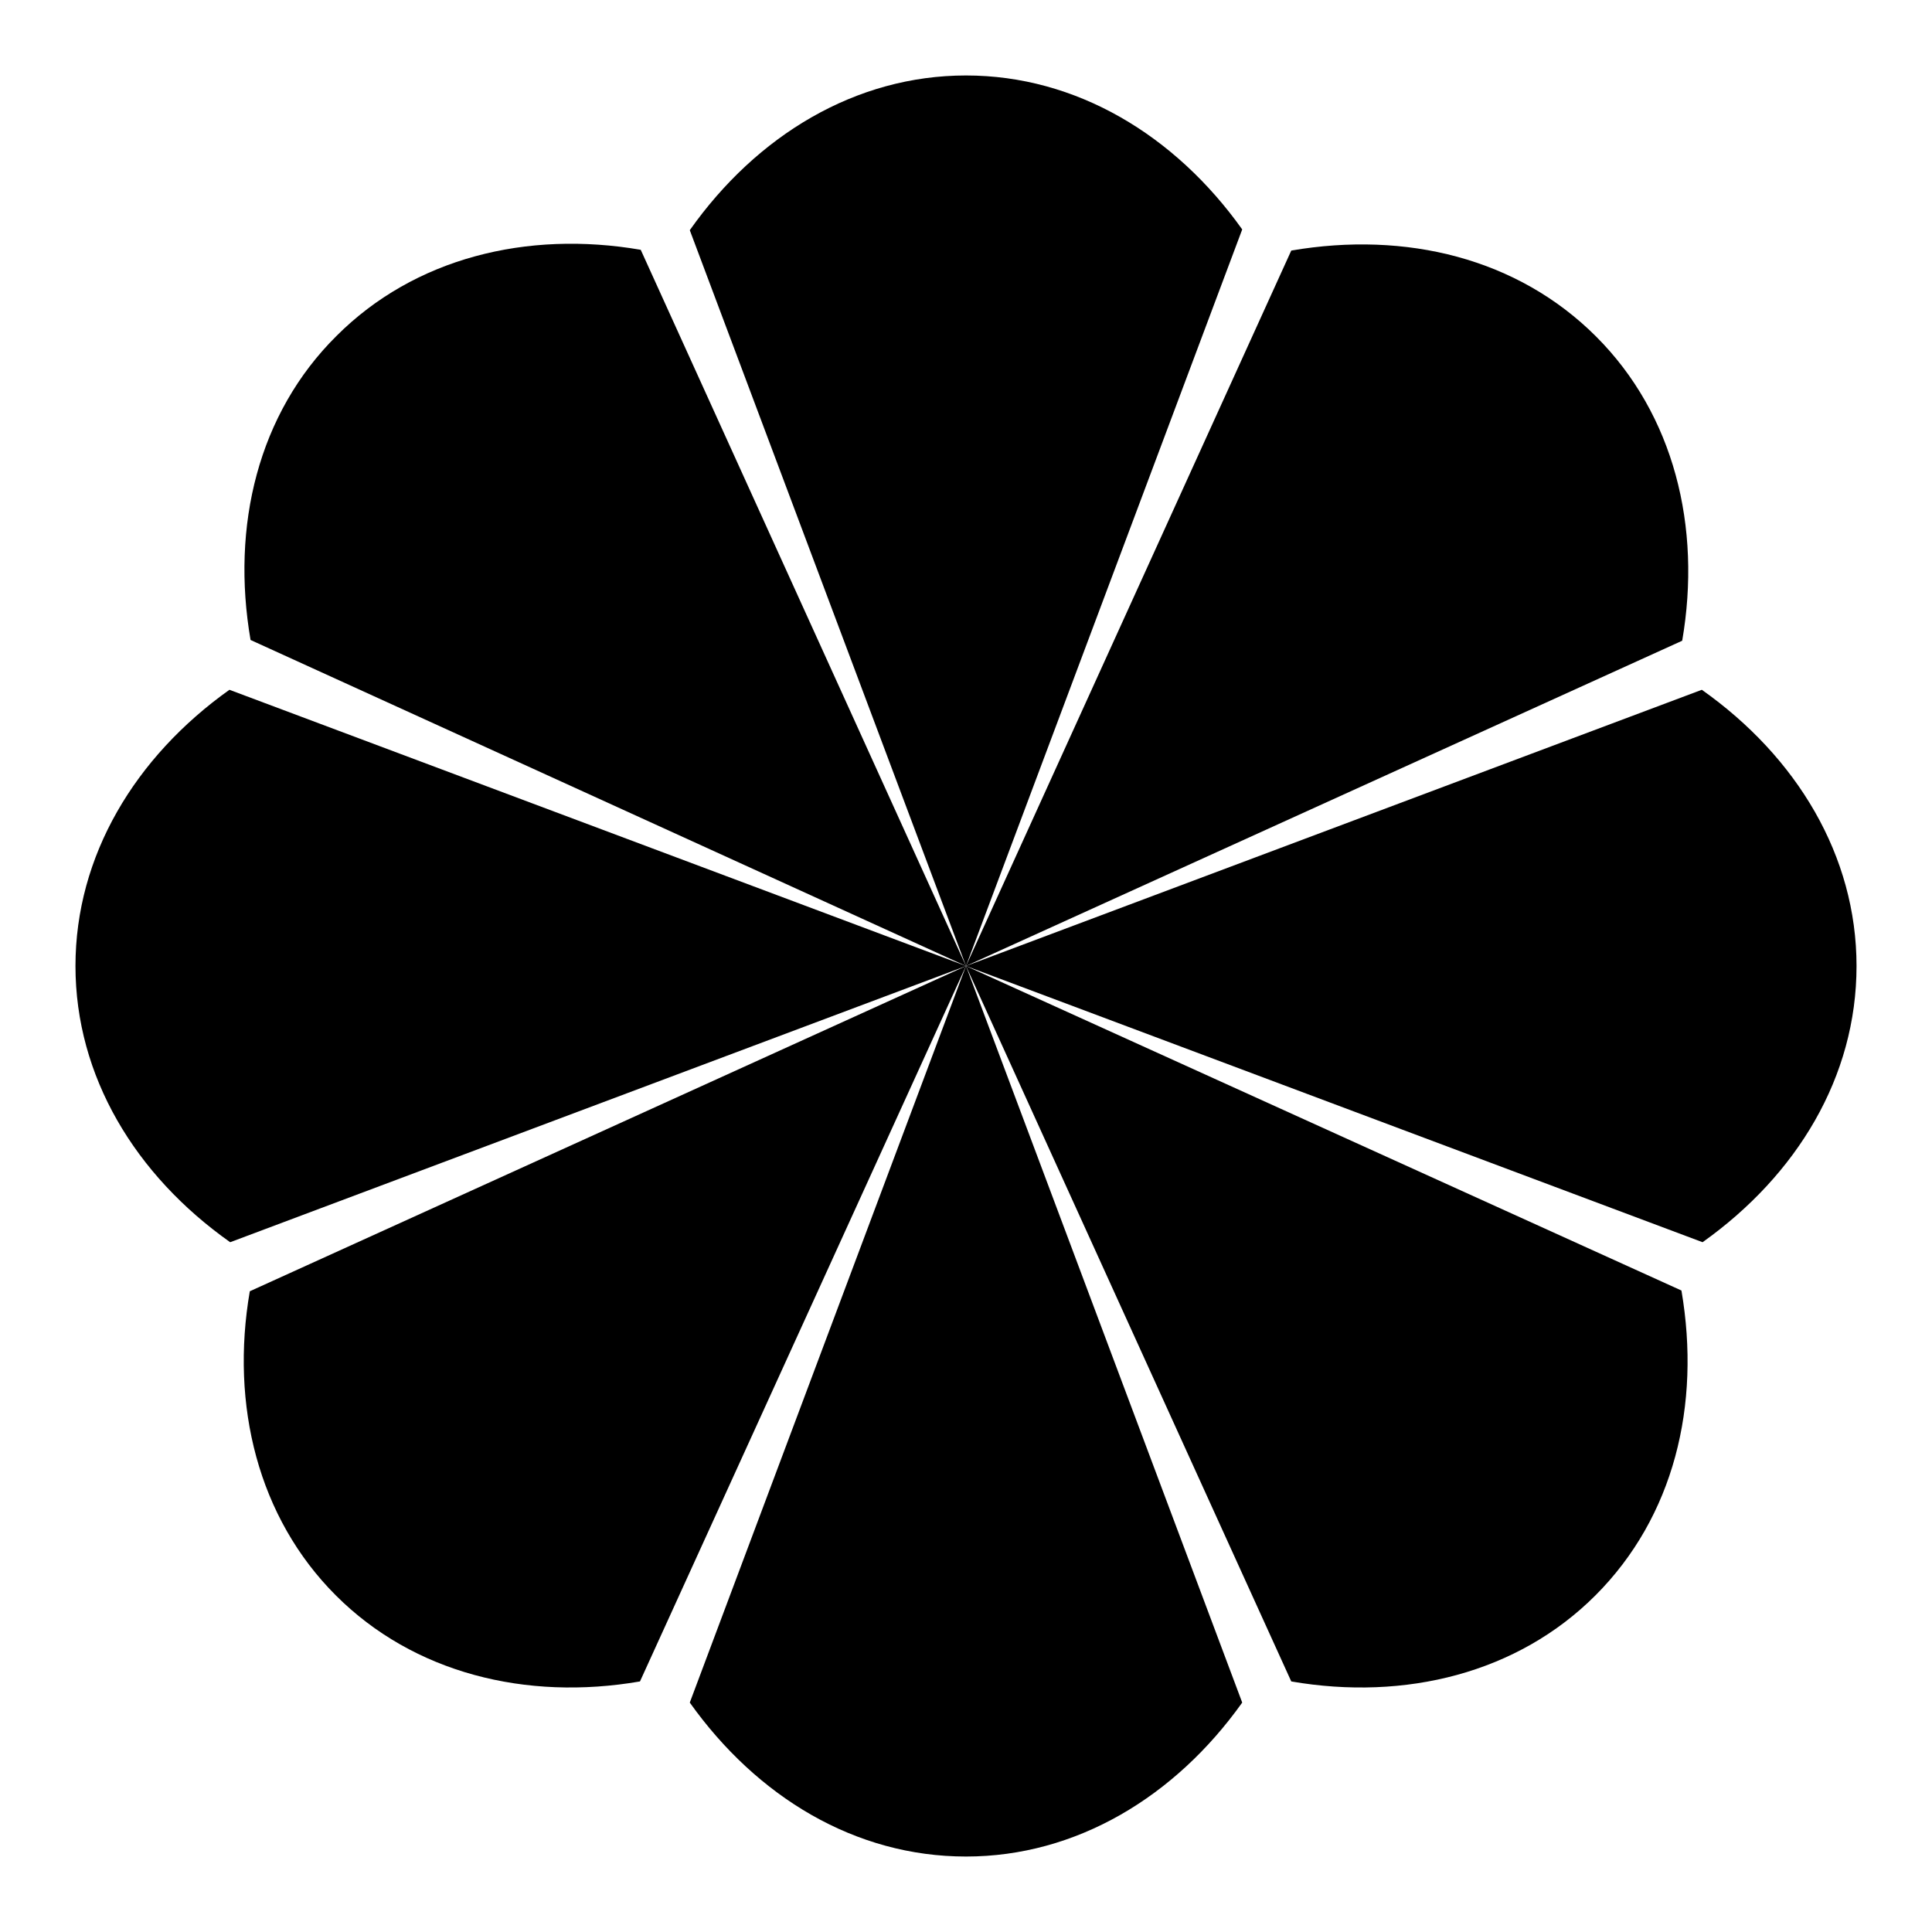
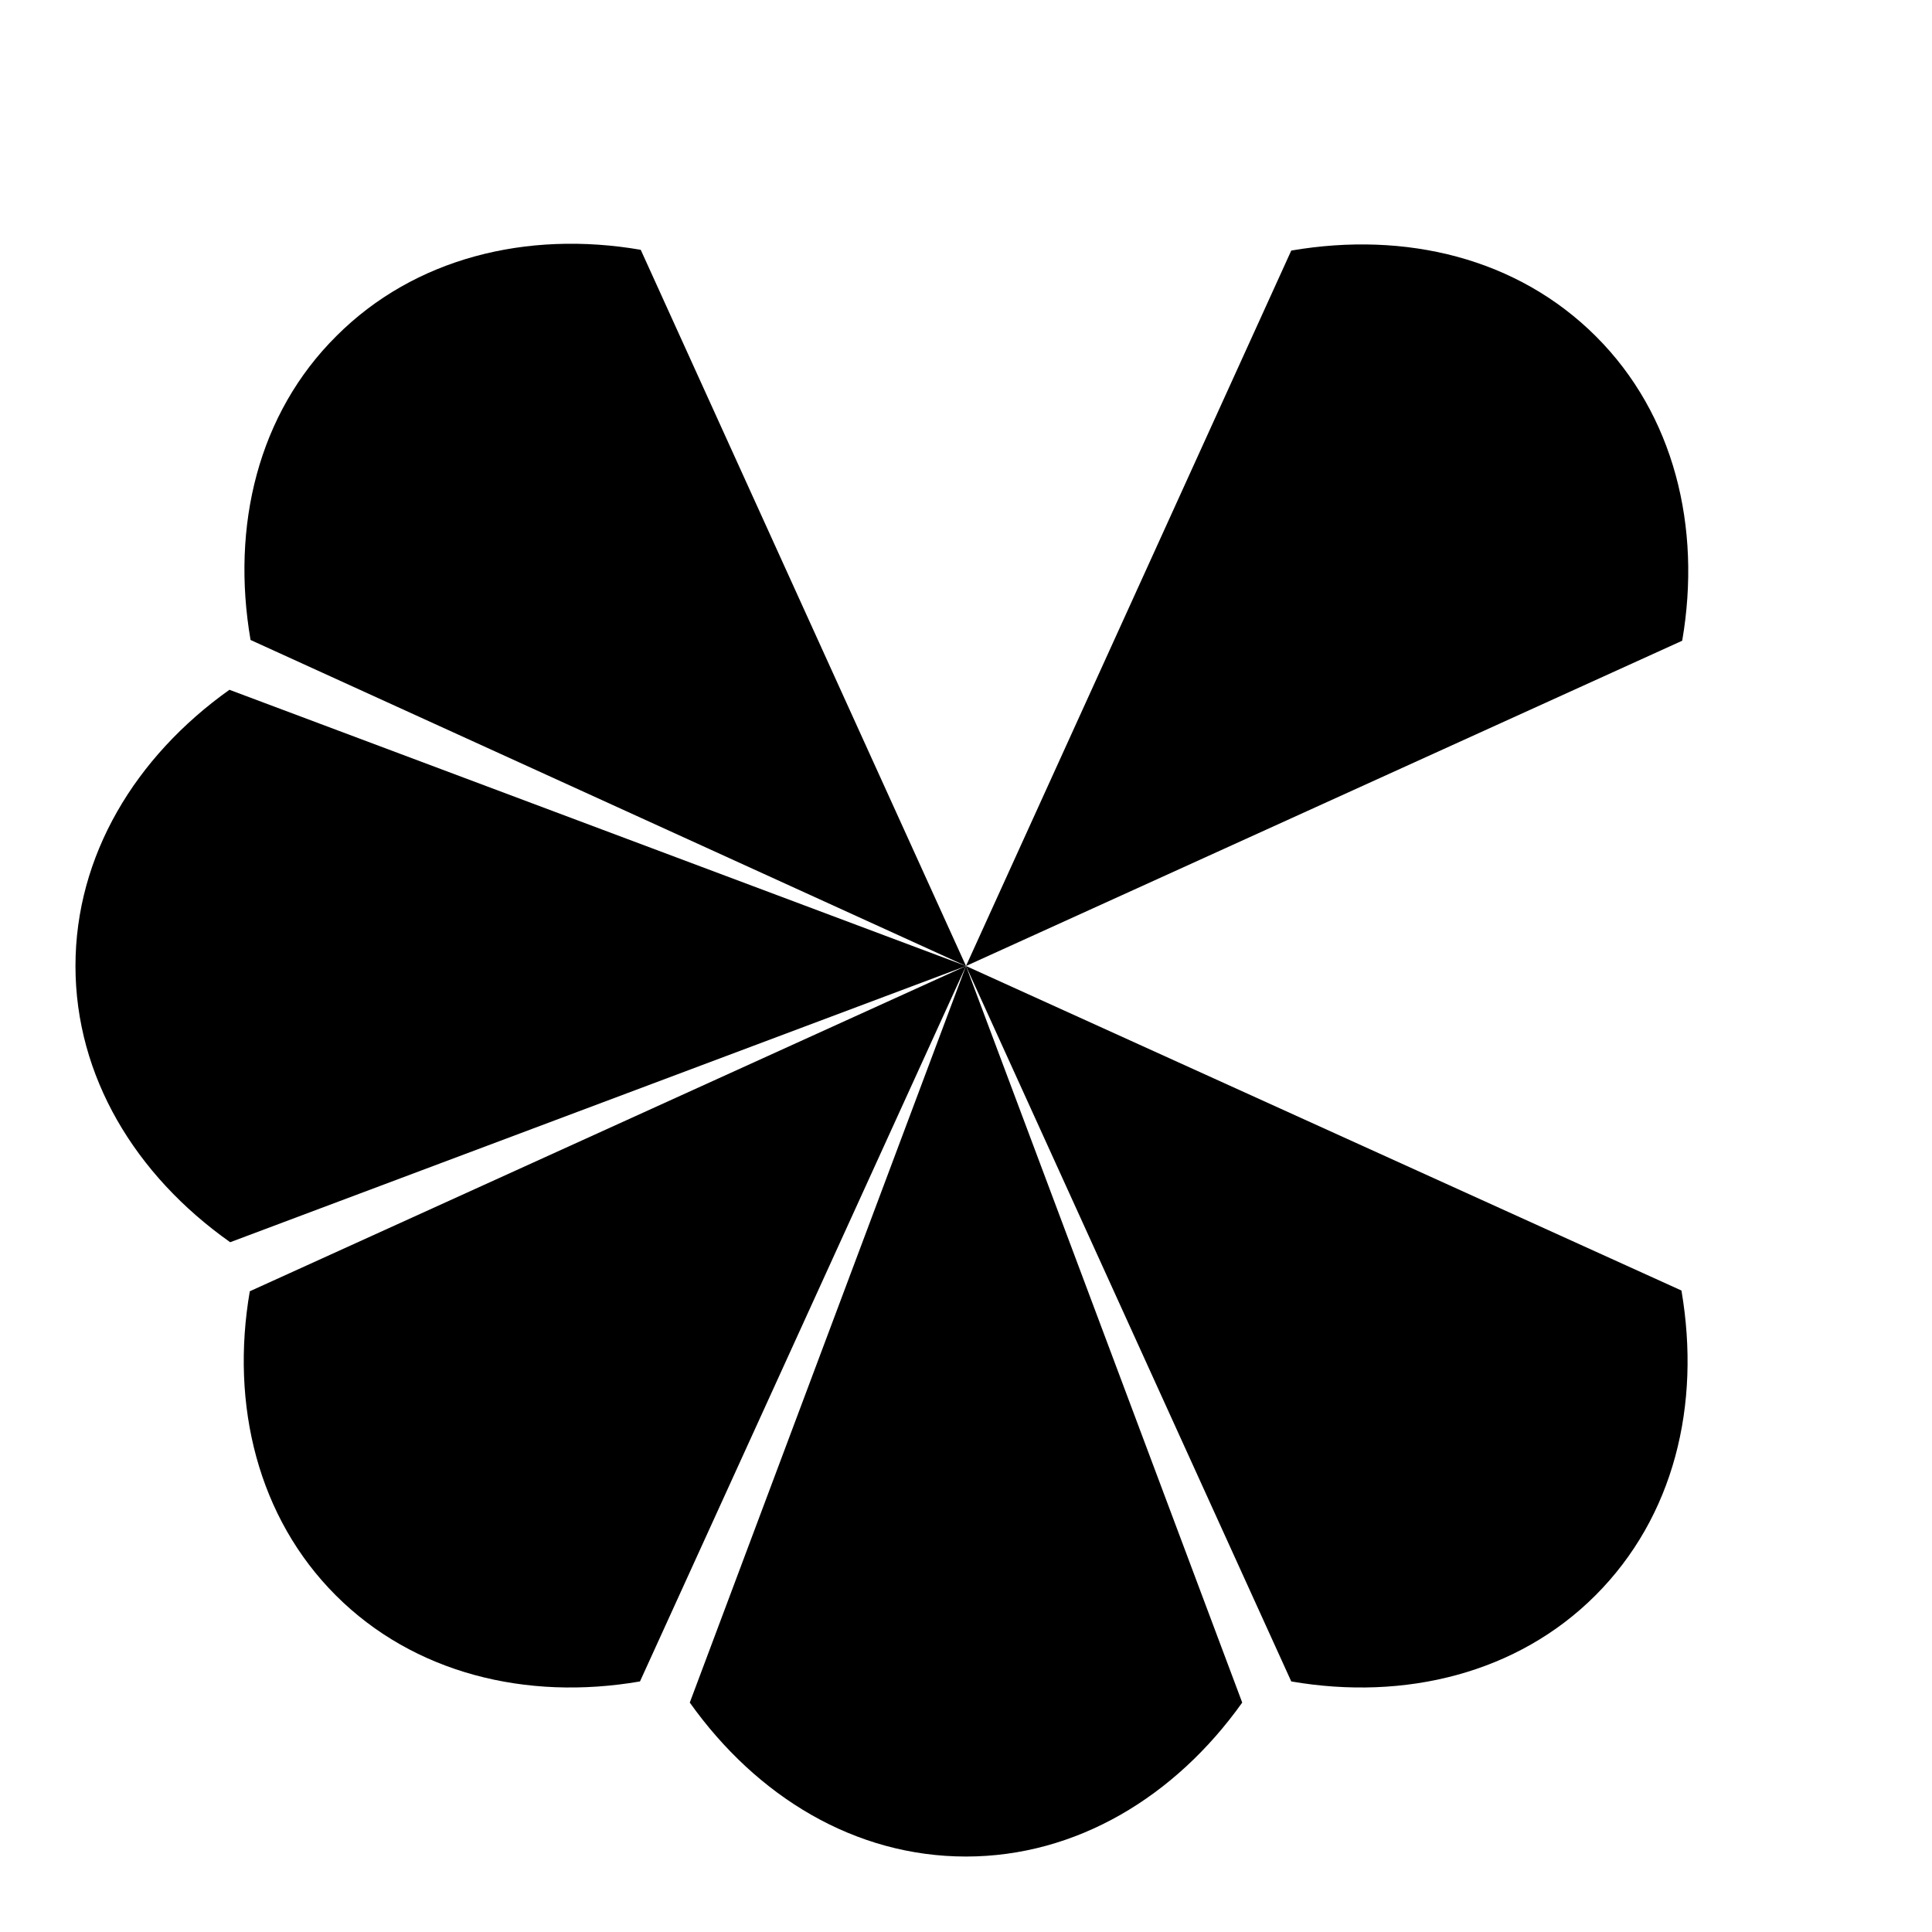
<svg xmlns="http://www.w3.org/2000/svg" version="1.1" x="0px" y="0px" viewBox="0 0 256 256" enable-background="new 0 0 256 256" xml:space="preserve">
  <g>
    <g>
-       <path fill="#000000" d="M128,128l36.6-97.6C155.7,17.9,142.6,10,128,10c-14.6,0-27.7,7.9-36.6,20.5L128,128z" />
      <path fill="#000000" d="M128,128L84.9,33.1c-15.1-2.6-30,1.1-40.3,11.4c-10.4,10.3-14,25.2-11.4,40.3L128,128z" />
      <path fill="#000000" d="M128,128L30.4,91.4C17.9,100.3,10,113.4,10,128s7.9,27.7,20.5,36.6L128,128z" />
      <path fill="#000000" d="M128,128l-94.9,43.1c-2.6,15.1,1.1,30,11.4,40.3c10.3,10.3,25.2,14,40.3,11.4L128,128z" />
      <path fill="#000000" d="M128,128l-36.6,97.6c8.9,12.5,21.9,20.4,36.6,20.4c14.6,0,27.7-7.9,36.6-20.4L128,128z" />
      <path fill="#000000" d="M128,128l43.1,94.8c15.1,2.6,30-1.1,40.3-11.4c10.4-10.4,14-25.2,11.4-40.4L128,128z" />
-       <path fill="#000000" d="M128,128l97.6,36.6c12.5-8.9,20.4-21.9,20.4-36.6c0-14.6-7.9-27.7-20.5-36.6L128,128z" />
      <path fill="#000000" d="M128,128l94.9-43.1c2.6-15.1-1.1-30-11.4-40.3c-10.4-10.4-25.2-14-40.4-11.4L128,128z" />
    </g>
  </g>
</svg>